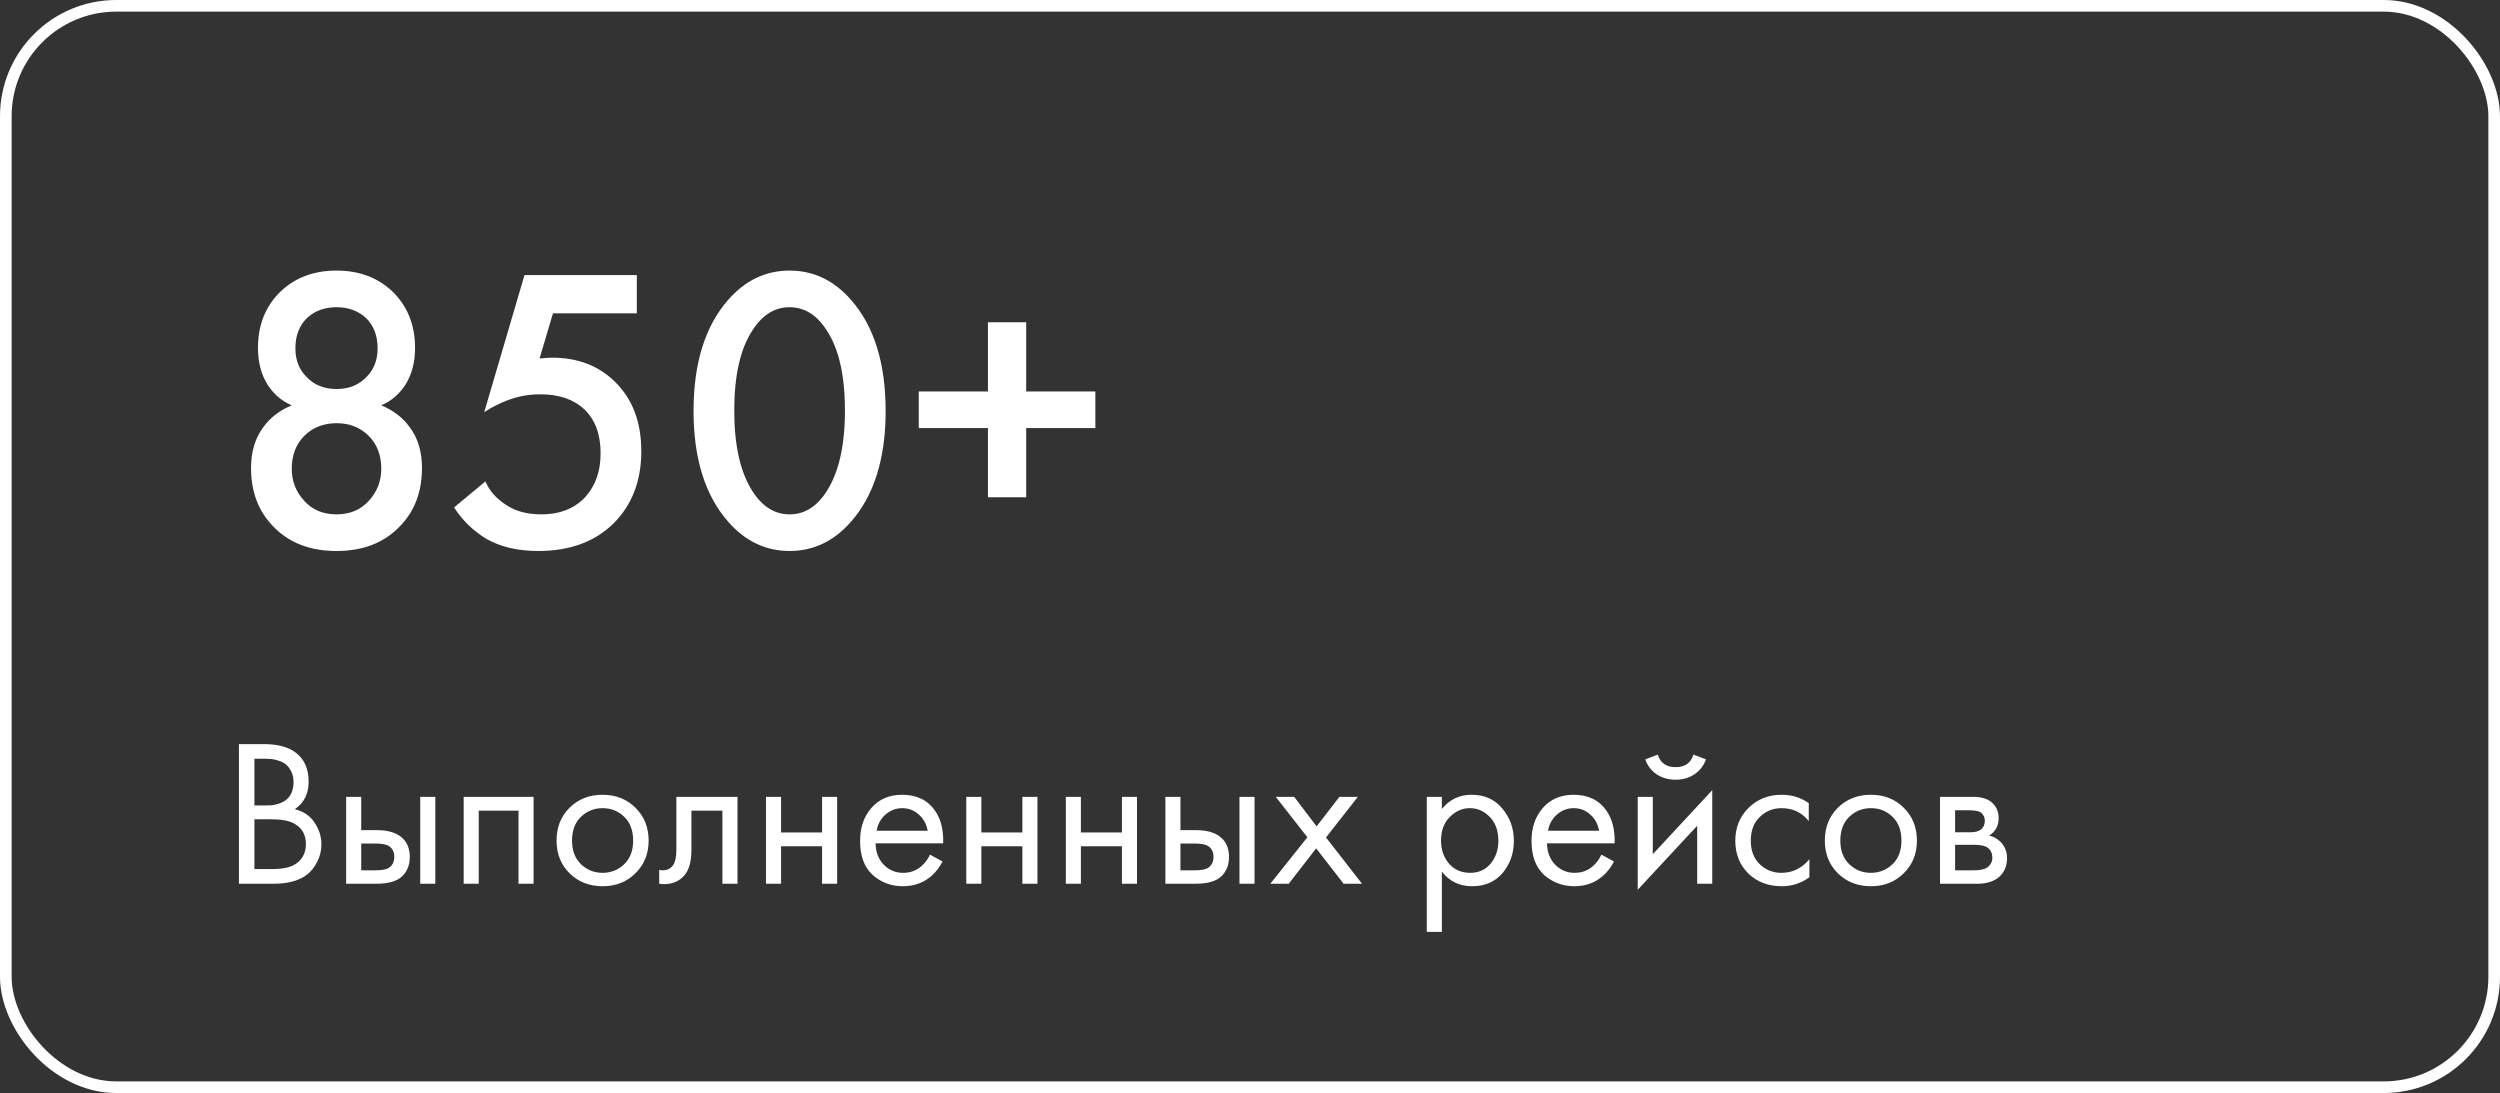
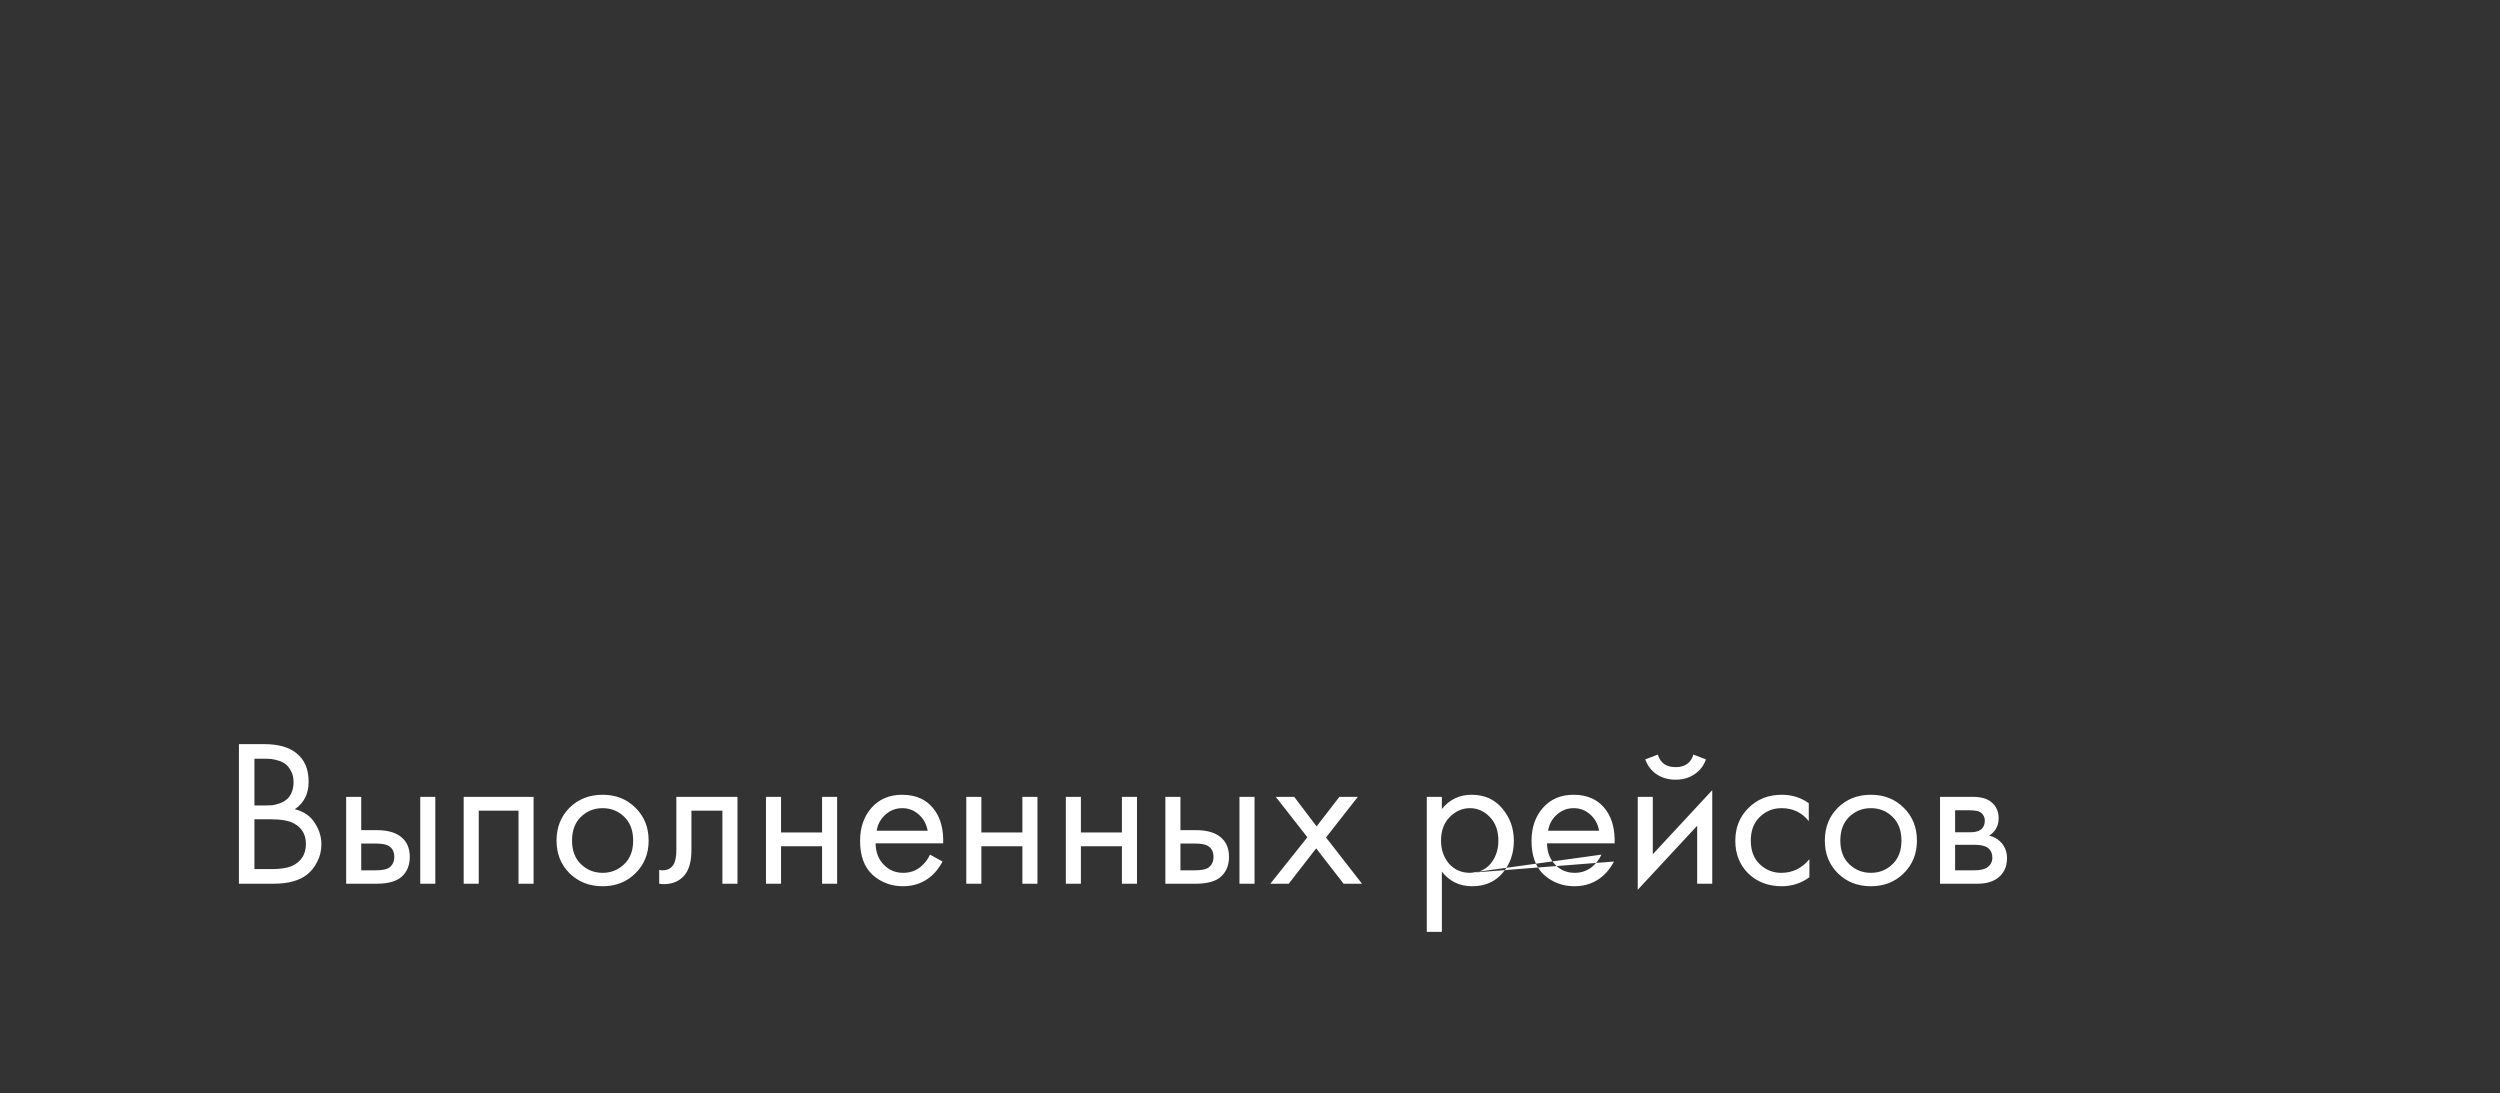
<svg xmlns="http://www.w3.org/2000/svg" width="215" height="94" viewBox="0 0 215 94" fill="none">
  <rect x="0" y="0" width="215" height="94" fill="#333333" stroke="none" />
-   <path d="M31.705 37.48C30.982 36.757 30.06 36.395 28.94 36.395C27.82 36.395 26.898 36.757 26.175 37.48C25.452 38.203 25.09 39.148 25.09 40.315C25.09 41.365 25.44 42.275 26.14 43.045C26.84 43.838 27.773 44.235 28.94 44.235C30.107 44.235 31.04 43.838 31.74 43.045C32.44 42.275 32.79 41.365 32.79 40.315C32.79 39.148 32.428 38.203 31.705 37.48ZM31.495 27.365C30.818 26.735 29.967 26.42 28.94 26.42C27.913 26.42 27.062 26.735 26.385 27.365C25.732 28.018 25.405 28.882 25.405 29.955C25.405 30.958 25.72 31.775 26.35 32.405C27.003 33.105 27.867 33.455 28.94 33.455C30.013 33.455 30.877 33.105 31.53 32.405C32.16 31.775 32.475 30.958 32.475 29.955C32.475 28.882 32.148 28.018 31.495 27.365ZM32.79 34.855C33.84 35.298 34.657 35.928 35.24 36.745C35.94 37.678 36.29 38.845 36.29 40.245C36.29 42.275 35.672 43.932 34.435 45.215C33.082 46.662 31.25 47.385 28.94 47.385C26.63 47.385 24.798 46.662 23.445 45.215C22.208 43.932 21.59 42.275 21.59 40.245C21.59 38.845 21.94 37.678 22.64 36.745C23.223 35.928 24.04 35.298 25.09 34.855C24.25 34.505 23.562 33.922 23.025 33.105C22.465 32.218 22.185 31.157 22.185 29.92C22.185 27.937 22.838 26.315 24.145 25.055C25.405 23.865 27.003 23.27 28.94 23.27C30.877 23.27 32.475 23.865 33.735 25.055C35.042 26.315 35.695 27.937 35.695 29.92C35.695 31.157 35.415 32.218 34.855 33.105C34.318 33.922 33.63 34.505 32.79 34.855ZM54.767 23.655V26.945H47.557L46.402 30.83C46.869 30.783 47.231 30.76 47.487 30.76C49.681 30.76 51.477 31.448 52.877 32.825C54.394 34.295 55.152 36.29 55.152 38.81C55.152 41.353 54.359 43.418 52.772 45.005C51.162 46.592 49.004 47.385 46.297 47.385C44.524 47.385 43.031 47.035 41.817 46.335C40.697 45.658 39.776 44.76 39.052 43.64L41.747 41.4C42.074 42.193 42.669 42.87 43.532 43.43C44.326 43.967 45.341 44.235 46.577 44.235C48.047 44.235 49.237 43.803 50.147 42.94C51.151 41.937 51.652 40.618 51.652 38.985C51.652 37.352 51.186 36.092 50.252 35.205C49.342 34.342 48.071 33.91 46.437 33.91C45.504 33.91 44.594 34.073 43.707 34.4C42.914 34.703 42.226 35.053 41.642 35.45L45.107 23.655H54.767ZM73.19 44.865C71.72 46.545 69.958 47.385 67.905 47.385C65.852 47.385 64.09 46.545 62.62 44.865C60.636 42.602 59.645 39.428 59.645 35.345C59.645 31.238 60.636 28.053 62.62 25.79C64.09 24.11 65.852 23.27 67.905 23.27C69.958 23.27 71.72 24.11 73.19 25.79C75.173 28.053 76.165 31.238 76.165 35.345C76.165 39.428 75.173 42.602 73.19 44.865ZM71.055 28.345C70.215 27.062 69.165 26.42 67.905 26.42C66.645 26.42 65.595 27.062 64.755 28.345C63.681 29.932 63.145 32.253 63.145 35.31C63.145 38.343 63.681 40.677 64.755 42.31C65.595 43.593 66.645 44.235 67.905 44.235C69.165 44.235 70.215 43.593 71.055 42.31C72.128 40.677 72.665 38.343 72.665 35.31C72.665 32.253 72.128 29.932 71.055 28.345ZM79.012 36.815V33.665H84.962V27.715H88.252V33.665H94.202V36.815H88.252V42.765H84.962V36.815H79.012Z" fill="white" />
-   <path d="M20.548 63.994H22.708C23.908 63.994 24.826 64.246 25.462 64.75C26.182 65.302 26.542 66.13 26.542 67.234C26.542 68.266 26.146 69.052 25.354 69.592C26.122 69.784 26.692 70.174 27.064 70.762C27.448 71.338 27.64 71.956 27.64 72.616C27.64 73.156 27.52 73.654 27.28 74.11C27.052 74.566 26.764 74.932 26.416 75.208C25.744 75.736 24.784 76 23.536 76H20.548V63.994ZM21.88 65.254V69.268H22.888C23.068 69.268 23.242 69.262 23.41 69.25C23.578 69.226 23.776 69.178 24.004 69.106C24.244 69.022 24.448 68.914 24.616 68.782C24.796 68.65 24.946 68.452 25.066 68.188C25.186 67.924 25.246 67.618 25.246 67.27C25.246 66.898 25.174 66.58 25.03 66.316C24.886 66.04 24.724 65.836 24.544 65.704C24.364 65.572 24.148 65.47 23.896 65.398C23.644 65.326 23.452 65.284 23.32 65.272C23.188 65.26 23.056 65.254 22.924 65.254H21.88ZM21.88 70.456V74.74H23.41C24.382 74.74 25.084 74.572 25.516 74.236C26.044 73.852 26.308 73.3 26.308 72.58C26.308 71.776 25.966 71.188 25.282 70.816C24.85 70.576 24.172 70.456 23.248 70.456H21.88ZM29.769 76V68.53H31.065V71.392H32.397C33.429 71.392 34.185 71.638 34.665 72.13C35.049 72.514 35.241 73.036 35.241 73.696C35.241 74.392 35.019 74.95 34.575 75.37C34.131 75.79 33.399 76 32.379 76H29.769ZM31.065 74.848H32.271C32.811 74.848 33.195 74.782 33.423 74.65C33.747 74.434 33.909 74.116 33.909 73.696C33.909 73.264 33.753 72.952 33.441 72.76C33.225 72.616 32.841 72.544 32.289 72.544H31.065V74.848ZM36.141 76V68.53H37.437V76H36.141ZM39.876 68.53H45.888V76H44.592V69.718H41.172V76H39.876V68.53ZM54.649 75.1C53.905 75.844 52.963 76.216 51.823 76.216C50.683 76.216 49.735 75.844 48.979 75.1C48.235 74.356 47.863 73.42 47.863 72.292C47.863 71.152 48.235 70.21 48.979 69.466C49.735 68.722 50.683 68.35 51.823 68.35C52.963 68.35 53.905 68.722 54.649 69.466C55.405 70.21 55.783 71.152 55.783 72.292C55.783 73.42 55.405 74.356 54.649 75.1ZM53.677 70.24C53.173 69.748 52.555 69.502 51.823 69.502C51.091 69.502 50.467 69.754 49.951 70.258C49.447 70.75 49.195 71.428 49.195 72.292C49.195 73.156 49.453 73.834 49.969 74.326C50.485 74.818 51.103 75.064 51.823 75.064C52.543 75.064 53.161 74.818 53.677 74.326C54.193 73.834 54.451 73.156 54.451 72.292C54.451 71.416 54.193 70.732 53.677 70.24ZM63.423 68.53V76H62.127V69.718H59.463V73.084C59.463 74.056 59.271 74.776 58.887 75.244C58.455 75.772 57.855 76.036 57.087 76.036C56.991 76.036 56.859 76.024 56.691 76V74.812C56.811 74.836 56.907 74.848 56.979 74.848C57.399 74.848 57.711 74.686 57.915 74.362C58.083 74.098 58.167 73.672 58.167 73.084V68.53H63.423ZM65.874 76V68.53H67.17V71.59H70.698V68.53H71.994V76H70.698V72.778H67.17V76H65.874ZM79.979 73.498L81.059 74.092C80.807 74.572 80.501 74.974 80.141 75.298C79.457 75.91 78.629 76.216 77.657 76.216C76.649 76.216 75.779 75.892 75.047 75.244C74.327 74.584 73.967 73.606 73.967 72.31C73.967 71.17 74.291 70.228 74.939 69.484C75.599 68.728 76.481 68.35 77.585 68.35C78.833 68.35 79.775 68.806 80.411 69.718C80.915 70.438 81.149 71.374 81.113 72.526H75.299C75.311 73.282 75.545 73.894 76.001 74.362C76.457 74.83 77.015 75.064 77.675 75.064C78.263 75.064 78.773 74.884 79.205 74.524C79.541 74.236 79.799 73.894 79.979 73.498ZM75.389 71.446H79.781C79.673 70.858 79.415 70.39 79.007 70.042C78.611 69.682 78.137 69.502 77.585 69.502C77.045 69.502 76.565 69.688 76.145 70.06C75.737 70.42 75.485 70.882 75.389 71.446ZM83.101 76V68.53H84.397V71.59H87.925V68.53H89.221V76H87.925V72.778H84.397V76H83.101ZM91.662 76V68.53H92.957V71.59H96.486V68.53H97.781V76H96.486V72.778H92.957V76H91.662ZM100.222 76V68.53H101.518V71.392H102.85C103.882 71.392 104.638 71.638 105.118 72.13C105.502 72.514 105.694 73.036 105.694 73.696C105.694 74.392 105.472 74.95 105.028 75.37C104.584 75.79 103.852 76 102.832 76H100.222ZM101.518 74.848H102.724C103.264 74.848 103.648 74.782 103.876 74.65C104.2 74.434 104.362 74.116 104.362 73.696C104.362 73.264 104.206 72.952 103.894 72.76C103.678 72.616 103.294 72.544 102.742 72.544H101.518V74.848ZM106.594 76V68.53H107.89V76H106.594ZM109.249 76L112.435 72.004L109.717 68.53H111.301L113.227 71.068L115.189 68.53H116.773L114.037 72.022L117.133 76H115.549L113.191 72.958L110.833 76H109.249ZM124 74.956V80.14H122.704V68.53H124V69.574C124.66 68.758 125.512 68.35 126.556 68.35C127.672 68.35 128.554 68.746 129.202 69.538C129.862 70.318 130.192 71.242 130.192 72.31C130.192 73.39 129.868 74.314 129.22 75.082C128.572 75.838 127.702 76.216 126.61 76.216C125.518 76.216 124.648 75.796 124 74.956ZM126.43 75.064C127.162 75.064 127.75 74.8 128.194 74.272C128.638 73.732 128.86 73.078 128.86 72.31C128.86 71.446 128.614 70.762 128.122 70.258C127.63 69.754 127.06 69.502 126.412 69.502C125.764 69.502 125.188 69.754 124.684 70.258C124.18 70.762 123.928 71.44 123.928 72.292C123.928 73.072 124.156 73.732 124.612 74.272C125.08 74.8 125.686 75.064 126.43 75.064ZM137.723 73.498L138.803 74.092C138.551 74.572 138.245 74.974 137.885 75.298C137.201 75.91 136.373 76.216 135.401 76.216C134.393 76.216 133.523 75.892 132.791 75.244C132.071 74.584 131.711 73.606 131.711 72.31C131.711 71.17 132.035 70.228 132.683 69.484C133.343 68.728 134.225 68.35 135.329 68.35C136.577 68.35 137.519 68.806 138.155 69.718C138.659 70.438 138.893 71.374 138.857 72.526H133.043C133.055 73.282 133.289 73.894 133.745 74.362C134.201 74.83 134.759 75.064 135.419 75.064C136.007 75.064 136.517 74.884 136.949 74.524C137.285 74.236 137.543 73.894 137.723 73.498ZM133.133 71.446H137.525C137.417 70.858 137.159 70.39 136.751 70.042C136.355 69.682 135.881 69.502 135.329 69.502C134.789 69.502 134.309 69.688 133.889 70.06C133.481 70.42 133.229 70.882 133.133 71.446ZM140.845 68.53H142.141V73.462L147.253 67.954V76H145.957V71.014L140.845 76.522V68.53ZM141.493 65.308L142.573 64.894C142.789 65.614 143.299 65.974 144.103 65.974C144.907 65.974 145.417 65.614 145.633 64.894L146.713 65.308C146.521 65.848 146.191 66.274 145.723 66.586C145.267 66.898 144.727 67.054 144.103 67.054C143.479 67.054 142.933 66.898 142.465 66.586C142.009 66.274 141.685 65.848 141.493 65.308ZM155.554 69.07V70.618C154.966 69.874 154.186 69.502 153.214 69.502C152.482 69.502 151.858 69.754 151.342 70.258C150.826 70.75 150.568 71.428 150.568 72.292C150.568 73.156 150.826 73.834 151.342 74.326C151.858 74.818 152.476 75.064 153.196 75.064C154.156 75.064 154.96 74.674 155.608 73.894V75.442C154.9 75.958 154.108 76.216 153.232 76.216C152.068 76.216 151.108 75.85 150.352 75.118C149.608 74.374 149.236 73.438 149.236 72.31C149.236 71.17 149.614 70.228 150.37 69.484C151.126 68.728 152.08 68.35 153.232 68.35C154.096 68.35 154.87 68.59 155.554 69.07ZM163.722 75.1C162.978 75.844 162.036 76.216 160.896 76.216C159.756 76.216 158.808 75.844 158.052 75.1C157.308 74.356 156.936 73.42 156.936 72.292C156.936 71.152 157.308 70.21 158.052 69.466C158.808 68.722 159.756 68.35 160.896 68.35C162.036 68.35 162.978 68.722 163.722 69.466C164.478 70.21 164.856 71.152 164.856 72.292C164.856 73.42 164.478 74.356 163.722 75.1ZM162.75 70.24C162.246 69.748 161.628 69.502 160.896 69.502C160.164 69.502 159.54 69.754 159.024 70.258C158.52 70.75 158.268 71.428 158.268 72.292C158.268 73.156 158.526 73.834 159.042 74.326C159.558 74.818 160.176 75.064 160.896 75.064C161.616 75.064 162.234 74.818 162.75 74.326C163.266 73.834 163.524 73.156 163.524 72.292C163.524 71.416 163.266 70.732 162.75 70.24ZM166.843 68.53H169.669C170.353 68.53 170.875 68.674 171.235 68.962C171.667 69.31 171.883 69.778 171.883 70.366C171.883 71.014 171.613 71.512 171.073 71.86C171.445 71.956 171.757 72.124 172.009 72.364C172.405 72.748 172.603 73.228 172.603 73.804C172.603 74.524 172.345 75.088 171.829 75.496C171.385 75.832 170.797 76 170.065 76H166.843V68.53ZM168.139 71.572H169.507C169.855 71.572 170.131 71.5 170.335 71.356C170.575 71.176 170.695 70.918 170.695 70.582C170.695 70.282 170.575 70.042 170.335 69.862C170.155 69.742 169.807 69.682 169.291 69.682H168.139V71.572ZM168.139 74.848H169.741C170.293 74.848 170.683 74.764 170.911 74.596C171.199 74.38 171.343 74.104 171.343 73.768C171.343 73.408 171.217 73.126 170.965 72.922C170.737 72.742 170.347 72.652 169.795 72.652H168.139V74.848Z" fill="white" />
-   <rect x="0.5" y="0.5" width="214" height="93" rx="9.5" stroke="white" />
+   <path d="M20.548 63.994H22.708C23.908 63.994 24.826 64.246 25.462 64.75C26.182 65.302 26.542 66.13 26.542 67.234C26.542 68.266 26.146 69.052 25.354 69.592C26.122 69.784 26.692 70.174 27.064 70.762C27.448 71.338 27.64 71.956 27.64 72.616C27.64 73.156 27.52 73.654 27.28 74.11C27.052 74.566 26.764 74.932 26.416 75.208C25.744 75.736 24.784 76 23.536 76H20.548V63.994ZM21.88 65.254V69.268H22.888C23.068 69.268 23.242 69.262 23.41 69.25C23.578 69.226 23.776 69.178 24.004 69.106C24.244 69.022 24.448 68.914 24.616 68.782C24.796 68.65 24.946 68.452 25.066 68.188C25.186 67.924 25.246 67.618 25.246 67.27C25.246 66.898 25.174 66.58 25.03 66.316C24.886 66.04 24.724 65.836 24.544 65.704C24.364 65.572 24.148 65.47 23.896 65.398C23.644 65.326 23.452 65.284 23.32 65.272C23.188 65.26 23.056 65.254 22.924 65.254H21.88ZM21.88 70.456V74.74H23.41C24.382 74.74 25.084 74.572 25.516 74.236C26.044 73.852 26.308 73.3 26.308 72.58C26.308 71.776 25.966 71.188 25.282 70.816C24.85 70.576 24.172 70.456 23.248 70.456H21.88ZM29.769 76V68.53H31.065V71.392H32.397C33.429 71.392 34.185 71.638 34.665 72.13C35.049 72.514 35.241 73.036 35.241 73.696C35.241 74.392 35.019 74.95 34.575 75.37C34.131 75.79 33.399 76 32.379 76H29.769ZM31.065 74.848H32.271C32.811 74.848 33.195 74.782 33.423 74.65C33.747 74.434 33.909 74.116 33.909 73.696C33.909 73.264 33.753 72.952 33.441 72.76C33.225 72.616 32.841 72.544 32.289 72.544H31.065V74.848ZM36.141 76V68.53H37.437V76H36.141ZM39.876 68.53H45.888V76H44.592V69.718H41.172V76H39.876V68.53ZM54.649 75.1C53.905 75.844 52.963 76.216 51.823 76.216C50.683 76.216 49.735 75.844 48.979 75.1C48.235 74.356 47.863 73.42 47.863 72.292C47.863 71.152 48.235 70.21 48.979 69.466C49.735 68.722 50.683 68.35 51.823 68.35C52.963 68.35 53.905 68.722 54.649 69.466C55.405 70.21 55.783 71.152 55.783 72.292C55.783 73.42 55.405 74.356 54.649 75.1ZM53.677 70.24C53.173 69.748 52.555 69.502 51.823 69.502C51.091 69.502 50.467 69.754 49.951 70.258C49.447 70.75 49.195 71.428 49.195 72.292C49.195 73.156 49.453 73.834 49.969 74.326C50.485 74.818 51.103 75.064 51.823 75.064C52.543 75.064 53.161 74.818 53.677 74.326C54.193 73.834 54.451 73.156 54.451 72.292C54.451 71.416 54.193 70.732 53.677 70.24ZM63.423 68.53V76H62.127V69.718H59.463V73.084C59.463 74.056 59.271 74.776 58.887 75.244C58.455 75.772 57.855 76.036 57.087 76.036C56.991 76.036 56.859 76.024 56.691 76V74.812C56.811 74.836 56.907 74.848 56.979 74.848C57.399 74.848 57.711 74.686 57.915 74.362C58.083 74.098 58.167 73.672 58.167 73.084V68.53H63.423ZM65.874 76V68.53H67.17V71.59H70.698V68.53H71.994V76H70.698V72.778H67.17V76H65.874ZM79.979 73.498L81.059 74.092C80.807 74.572 80.501 74.974 80.141 75.298C79.457 75.91 78.629 76.216 77.657 76.216C76.649 76.216 75.779 75.892 75.047 75.244C74.327 74.584 73.967 73.606 73.967 72.31C73.967 71.17 74.291 70.228 74.939 69.484C75.599 68.728 76.481 68.35 77.585 68.35C78.833 68.35 79.775 68.806 80.411 69.718C80.915 70.438 81.149 71.374 81.113 72.526H75.299C75.311 73.282 75.545 73.894 76.001 74.362C76.457 74.83 77.015 75.064 77.675 75.064C78.263 75.064 78.773 74.884 79.205 74.524C79.541 74.236 79.799 73.894 79.979 73.498ZM75.389 71.446H79.781C79.673 70.858 79.415 70.39 79.007 70.042C78.611 69.682 78.137 69.502 77.585 69.502C77.045 69.502 76.565 69.688 76.145 70.06C75.737 70.42 75.485 70.882 75.389 71.446ZM83.101 76V68.53H84.397V71.59H87.925V68.53H89.221V76H87.925V72.778H84.397V76H83.101ZM91.662 76V68.53H92.957V71.59H96.486V68.53H97.781V76H96.486V72.778H92.957V76H91.662ZM100.222 76V68.53H101.518V71.392H102.85C103.882 71.392 104.638 71.638 105.118 72.13C105.502 72.514 105.694 73.036 105.694 73.696C105.694 74.392 105.472 74.95 105.028 75.37C104.584 75.79 103.852 76 102.832 76H100.222ZM101.518 74.848H102.724C103.264 74.848 103.648 74.782 103.876 74.65C104.2 74.434 104.362 74.116 104.362 73.696C104.362 73.264 104.206 72.952 103.894 72.76C103.678 72.616 103.294 72.544 102.742 72.544H101.518V74.848ZM106.594 76V68.53H107.89V76H106.594ZM109.249 76L112.435 72.004L109.717 68.53H111.301L113.227 71.068L115.189 68.53H116.773L114.037 72.022L117.133 76H115.549L113.191 72.958L110.833 76H109.249ZM124 74.956V80.14H122.704V68.53H124V69.574C124.66 68.758 125.512 68.35 126.556 68.35C127.672 68.35 128.554 68.746 129.202 69.538C129.862 70.318 130.192 71.242 130.192 72.31C130.192 73.39 129.868 74.314 129.22 75.082C128.572 75.838 127.702 76.216 126.61 76.216C125.518 76.216 124.648 75.796 124 74.956ZM126.43 75.064C127.162 75.064 127.75 74.8 128.194 74.272C128.638 73.732 128.86 73.078 128.86 72.31C128.86 71.446 128.614 70.762 128.122 70.258C127.63 69.754 127.06 69.502 126.412 69.502C125.764 69.502 125.188 69.754 124.684 70.258C124.18 70.762 123.928 71.44 123.928 72.292C123.928 73.072 124.156 73.732 124.612 74.272C125.08 74.8 125.686 75.064 126.43 75.064ZL138.803 74.092C138.551 74.572 138.245 74.974 137.885 75.298C137.201 75.91 136.373 76.216 135.401 76.216C134.393 76.216 133.523 75.892 132.791 75.244C132.071 74.584 131.711 73.606 131.711 72.31C131.711 71.17 132.035 70.228 132.683 69.484C133.343 68.728 134.225 68.35 135.329 68.35C136.577 68.35 137.519 68.806 138.155 69.718C138.659 70.438 138.893 71.374 138.857 72.526H133.043C133.055 73.282 133.289 73.894 133.745 74.362C134.201 74.83 134.759 75.064 135.419 75.064C136.007 75.064 136.517 74.884 136.949 74.524C137.285 74.236 137.543 73.894 137.723 73.498ZM133.133 71.446H137.525C137.417 70.858 137.159 70.39 136.751 70.042C136.355 69.682 135.881 69.502 135.329 69.502C134.789 69.502 134.309 69.688 133.889 70.06C133.481 70.42 133.229 70.882 133.133 71.446ZM140.845 68.53H142.141V73.462L147.253 67.954V76H145.957V71.014L140.845 76.522V68.53ZM141.493 65.308L142.573 64.894C142.789 65.614 143.299 65.974 144.103 65.974C144.907 65.974 145.417 65.614 145.633 64.894L146.713 65.308C146.521 65.848 146.191 66.274 145.723 66.586C145.267 66.898 144.727 67.054 144.103 67.054C143.479 67.054 142.933 66.898 142.465 66.586C142.009 66.274 141.685 65.848 141.493 65.308ZM155.554 69.07V70.618C154.966 69.874 154.186 69.502 153.214 69.502C152.482 69.502 151.858 69.754 151.342 70.258C150.826 70.75 150.568 71.428 150.568 72.292C150.568 73.156 150.826 73.834 151.342 74.326C151.858 74.818 152.476 75.064 153.196 75.064C154.156 75.064 154.96 74.674 155.608 73.894V75.442C154.9 75.958 154.108 76.216 153.232 76.216C152.068 76.216 151.108 75.85 150.352 75.118C149.608 74.374 149.236 73.438 149.236 72.31C149.236 71.17 149.614 70.228 150.37 69.484C151.126 68.728 152.08 68.35 153.232 68.35C154.096 68.35 154.87 68.59 155.554 69.07ZM163.722 75.1C162.978 75.844 162.036 76.216 160.896 76.216C159.756 76.216 158.808 75.844 158.052 75.1C157.308 74.356 156.936 73.42 156.936 72.292C156.936 71.152 157.308 70.21 158.052 69.466C158.808 68.722 159.756 68.35 160.896 68.35C162.036 68.35 162.978 68.722 163.722 69.466C164.478 70.21 164.856 71.152 164.856 72.292C164.856 73.42 164.478 74.356 163.722 75.1ZM162.75 70.24C162.246 69.748 161.628 69.502 160.896 69.502C160.164 69.502 159.54 69.754 159.024 70.258C158.52 70.75 158.268 71.428 158.268 72.292C158.268 73.156 158.526 73.834 159.042 74.326C159.558 74.818 160.176 75.064 160.896 75.064C161.616 75.064 162.234 74.818 162.75 74.326C163.266 73.834 163.524 73.156 163.524 72.292C163.524 71.416 163.266 70.732 162.75 70.24ZM166.843 68.53H169.669C170.353 68.53 170.875 68.674 171.235 68.962C171.667 69.31 171.883 69.778 171.883 70.366C171.883 71.014 171.613 71.512 171.073 71.86C171.445 71.956 171.757 72.124 172.009 72.364C172.405 72.748 172.603 73.228 172.603 73.804C172.603 74.524 172.345 75.088 171.829 75.496C171.385 75.832 170.797 76 170.065 76H166.843V68.53ZM168.139 71.572H169.507C169.855 71.572 170.131 71.5 170.335 71.356C170.575 71.176 170.695 70.918 170.695 70.582C170.695 70.282 170.575 70.042 170.335 69.862C170.155 69.742 169.807 69.682 169.291 69.682H168.139V71.572ZM168.139 74.848H169.741C170.293 74.848 170.683 74.764 170.911 74.596C171.199 74.38 171.343 74.104 171.343 73.768C171.343 73.408 171.217 73.126 170.965 72.922C170.737 72.742 170.347 72.652 169.795 72.652H168.139V74.848Z" fill="white" />
</svg>